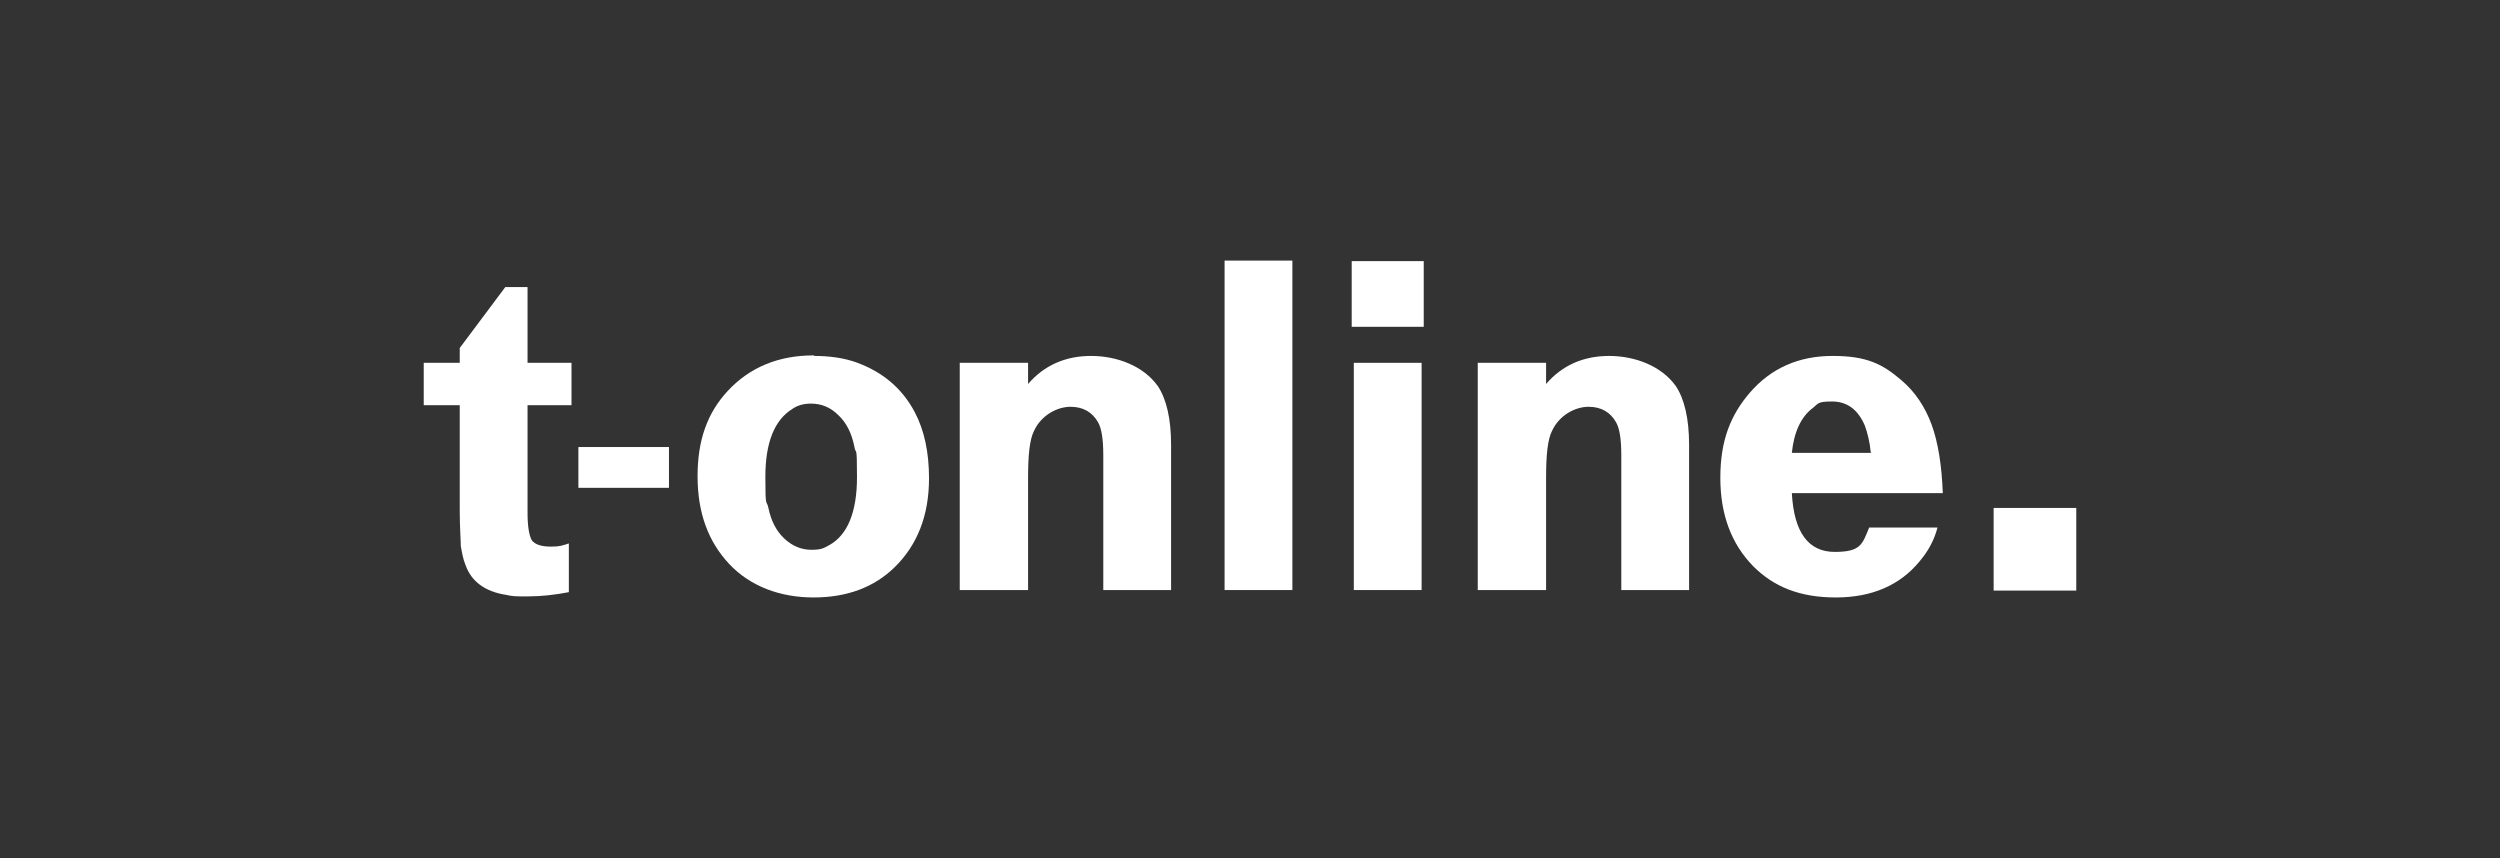
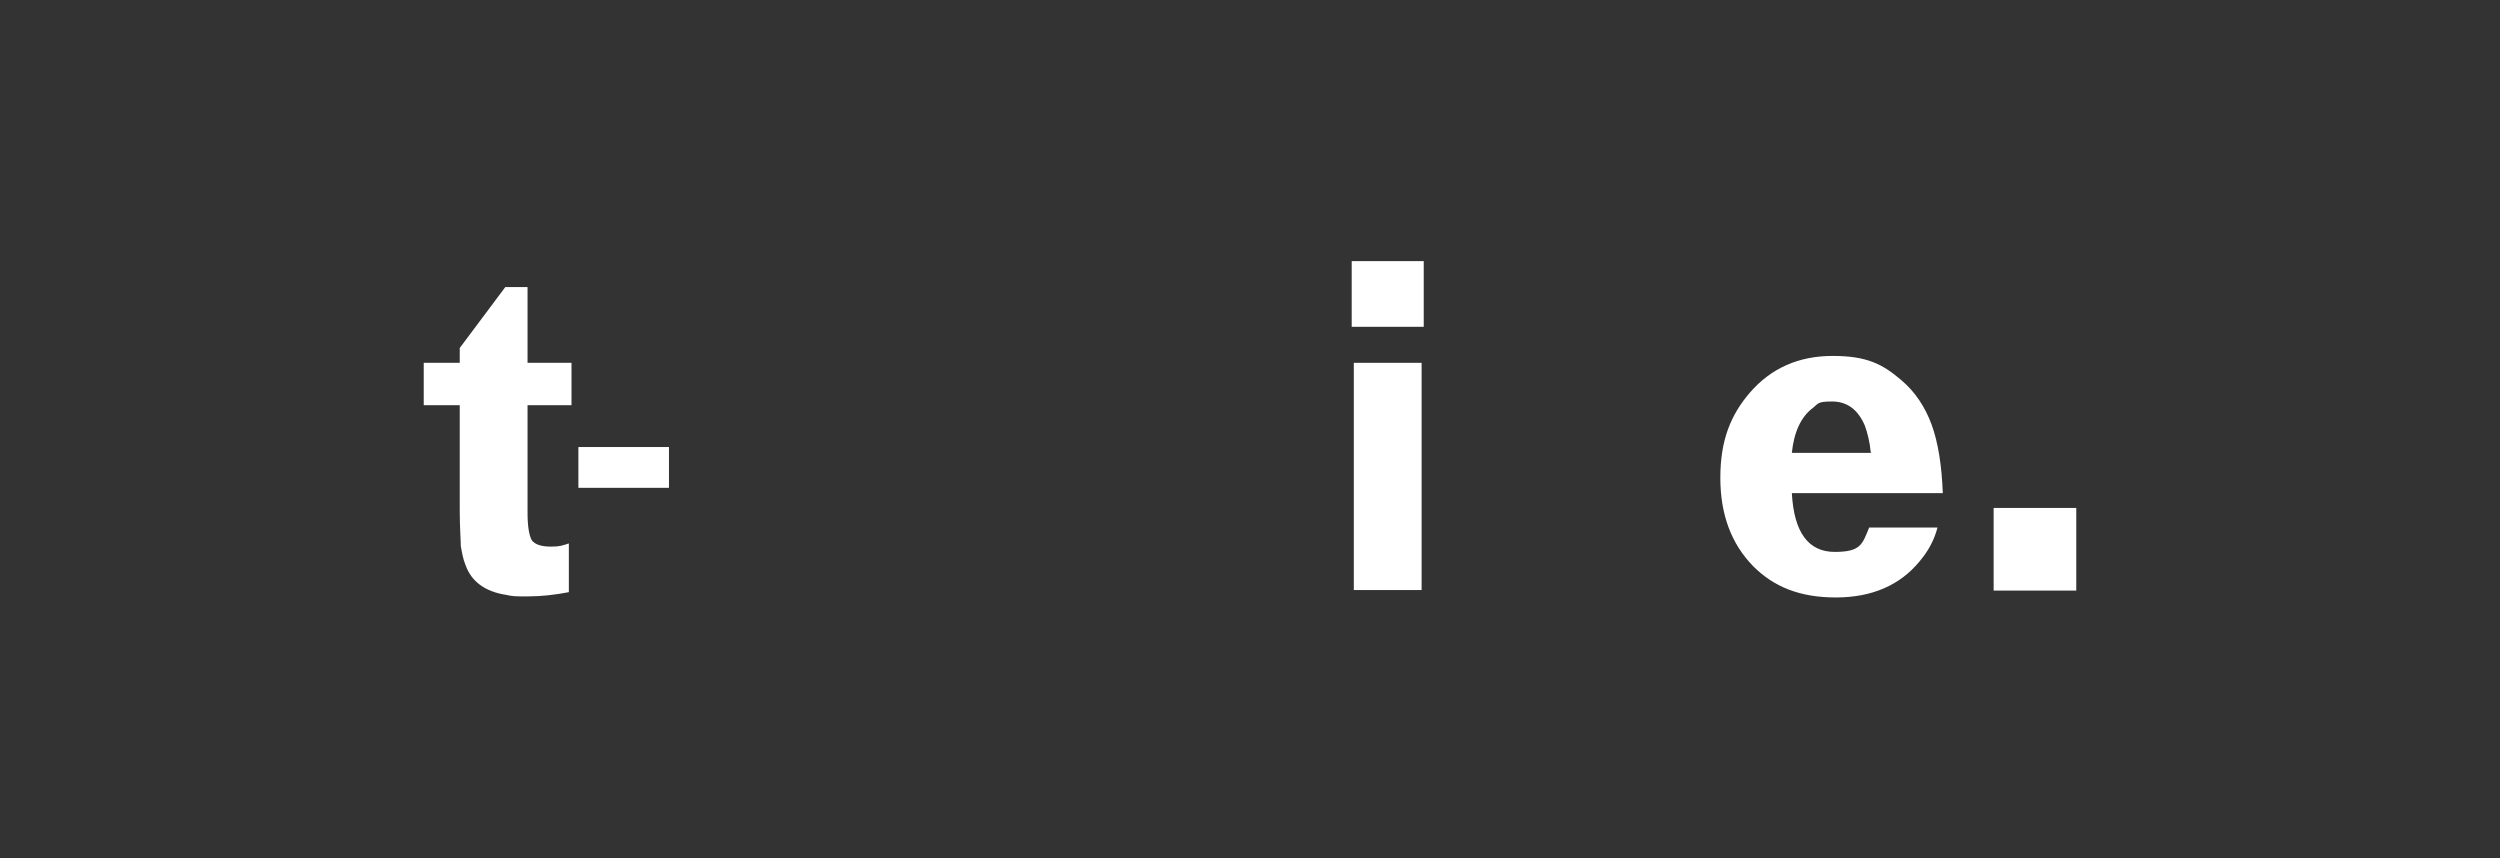
<svg xmlns="http://www.w3.org/2000/svg" version="1.1" viewBox="0 0 472 162">
  <rect x="0" y="0" width="472" height="162" fill="#333333" stroke="none" />
  <defs>
    <style>
      .cls-1 {
        fill: #fff;
      }
    </style>
  </defs>
  <g>
    <g id="Layer_1">
      <g id="Layer_1-2" data-name="Layer_1">
        <g>
          <path class="cls-1" d="M80,76.5v-8h6.8v-2.8l8.6-11.5h4.2v14.3h8.3v8h-8.3v20.3c0,2.6.3,4.3.8,5.2.6.8,1.8,1.2,3.6,1.2s2.1-.2,3.4-.6v9.2c-2.6.5-5.2.8-7.7.8s-2.9,0-4.2-.3c-3.9-.6-6.5-2.5-7.6-5.6-.5-1.2-.7-2.5-.9-3.6,0-1.2-.2-3.4-.2-6.7v-19.9h-6.8Z" />
          <path class="cls-1" d="M126.3,84.4v7.7h-17.1v-7.7h17.1Z" />
-           <path class="cls-1" d="M153.7,67.2c3,0,5.8.4,8.2,1.3,4.8,1.8,8.4,4.8,10.8,9.3,1.8,3.4,2.7,7.6,2.7,12.5,0,7-2.2,12.6-6.5,16.8-3.9,3.8-9,5.7-15.3,5.7s-12-2.1-16-6.4c-3.9-4.2-5.9-9.6-5.9-16.5s1.9-12,5.7-16.1c4.1-4.4,9.5-6.7,16.2-6.7h.1ZM153.1,76.2c-1.3,0-2.5.3-3.5,1-3.4,2.1-5.1,6.4-5.1,12.8s.2,4.1.6,6c.5,2.4,1.5,4.3,3,5.7,1.5,1.4,3.2,2.1,5.1,2.1s2.3-.3,3.4-.9c3.4-1.9,5.2-6.2,5.2-12.8s-.2-4-.5-5.8c-.5-2.5-1.5-4.5-3-5.9-1.5-1.5-3.2-2.2-5.2-2.2Z" />
-           <path class="cls-1" d="M181.2,111.4v-42.9h12.9v4c3-3.5,7-5.3,11.9-5.3s9.9,1.9,12.6,5.7c1.6,2.4,2.5,6.1,2.5,11.1v27.4h-12.8v-25.4c0-3-.3-5.1-1-6.3-1.1-1.9-2.8-2.9-5.2-2.9s-5.5,1.5-6.9,4.6c-.8,1.6-1.1,4.5-1.1,8.8v21.2h-12.9Z" />
-           <path class="cls-1" d="M231.2,111.4v-62.2h12.8v62.2h-12.8Z" />
          <path class="cls-1" d="M255.2,61.7v-12.4h13.6v12.4h-13.6,0ZM255.6,111.4v-42.9h12.8v42.9h-12.8,0Z" />
-           <path class="cls-1" d="M279,111.4v-42.9h12.9v4c3-3.5,7-5.3,11.9-5.3s9.9,1.9,12.6,5.7c1.6,2.4,2.5,6.1,2.5,11.1v27.4h-12.8v-25.4c0-3-.3-5.1-1-6.3-1.1-1.9-2.8-2.9-5.2-2.9s-5.5,1.5-6.9,4.6c-.8,1.6-1.1,4.5-1.1,8.8v21.2h-12.9Z" />
          <path class="cls-1" d="M366.8,93.1h-28.5c.4,7.4,3.1,11.1,8.1,11.1s5.2-1.5,6.5-4.6h12.9c-.6,2.3-1.7,4.4-3.4,6.4-3.7,4.5-9,6.8-15.8,6.8s-11.7-2-15.6-5.9c-4.1-4.2-6.2-9.7-6.2-16.7s1.9-11.8,5.6-16.1c4-4.6,9.2-6.9,15.6-6.9s9.4,1.5,13,4.6c2.6,2.2,4.5,5.1,5.7,8.4s1.9,7.6,2.1,12.9h0ZM353.2,85.4c-.2-2-.6-3.6-1.1-5-1.3-3.1-3.4-4.6-6.2-4.6s-2.6.4-3.6,1.2c-2.2,1.6-3.6,4.5-4,8.5h15,0Z" />
          <rect class="cls-1" x="376.4" y="95.9" width="15.6" height="15.6" />
        </g>
      </g>
    </g>
  </g>
</svg>